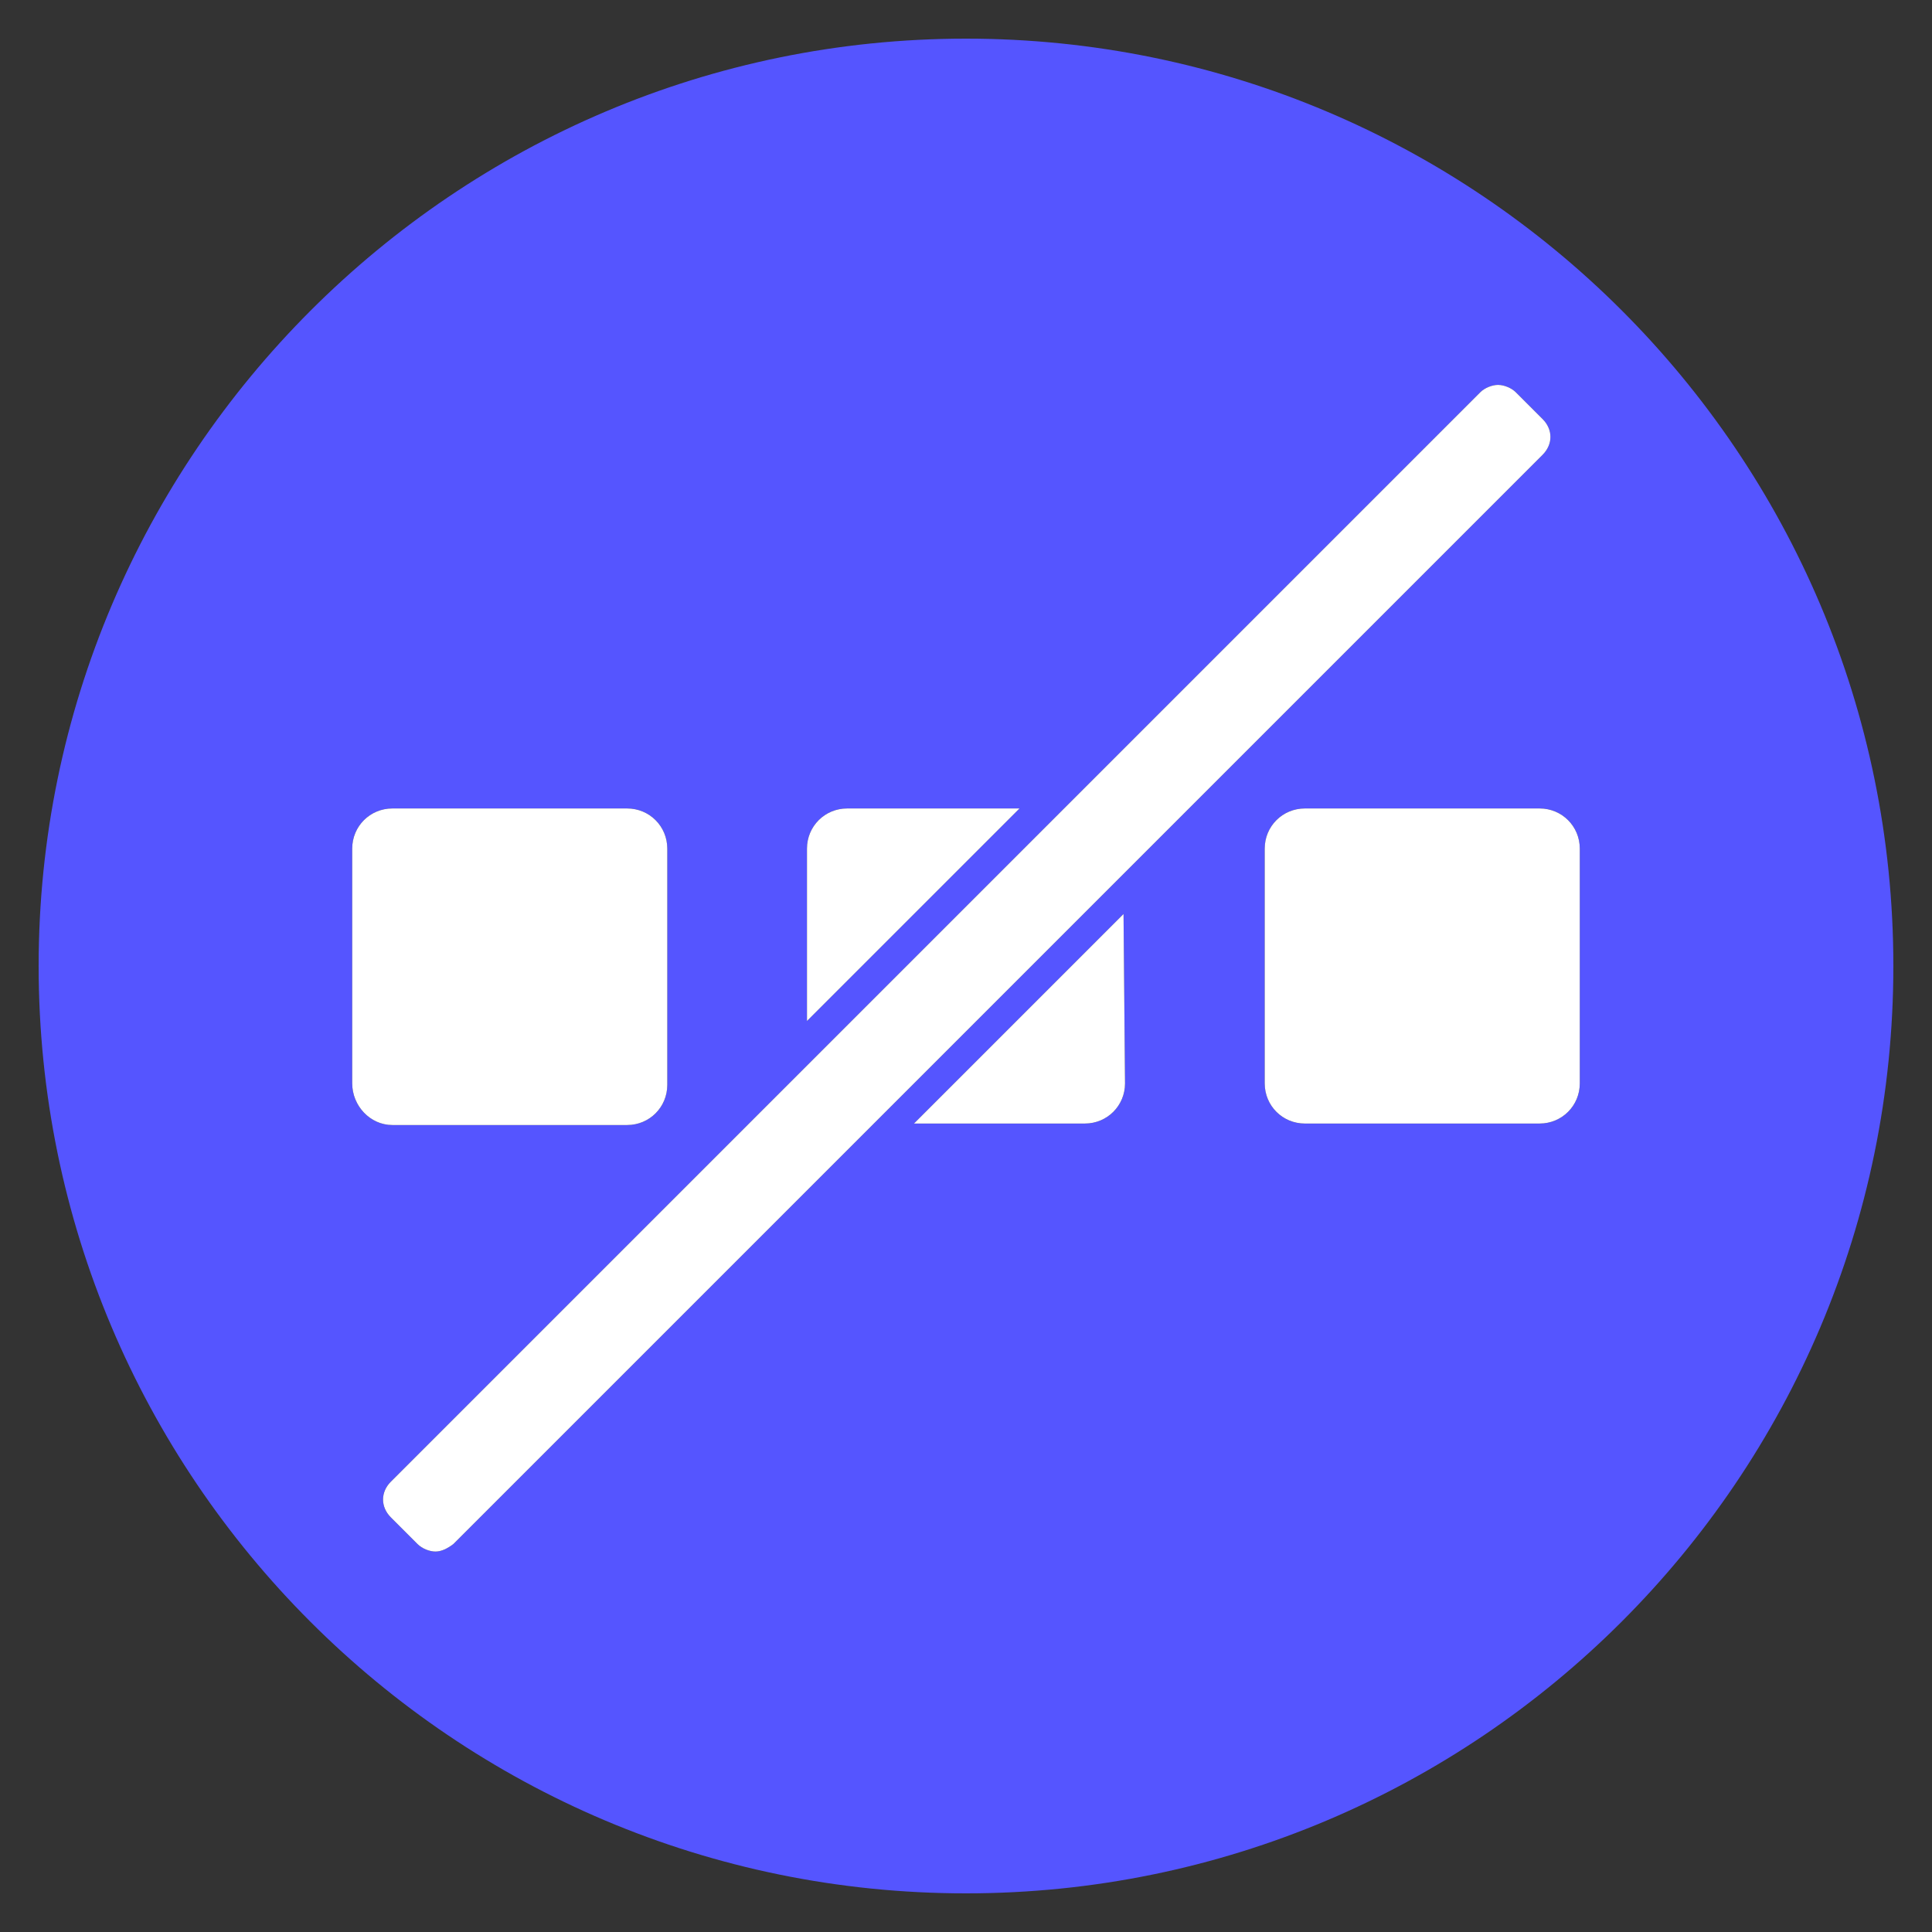
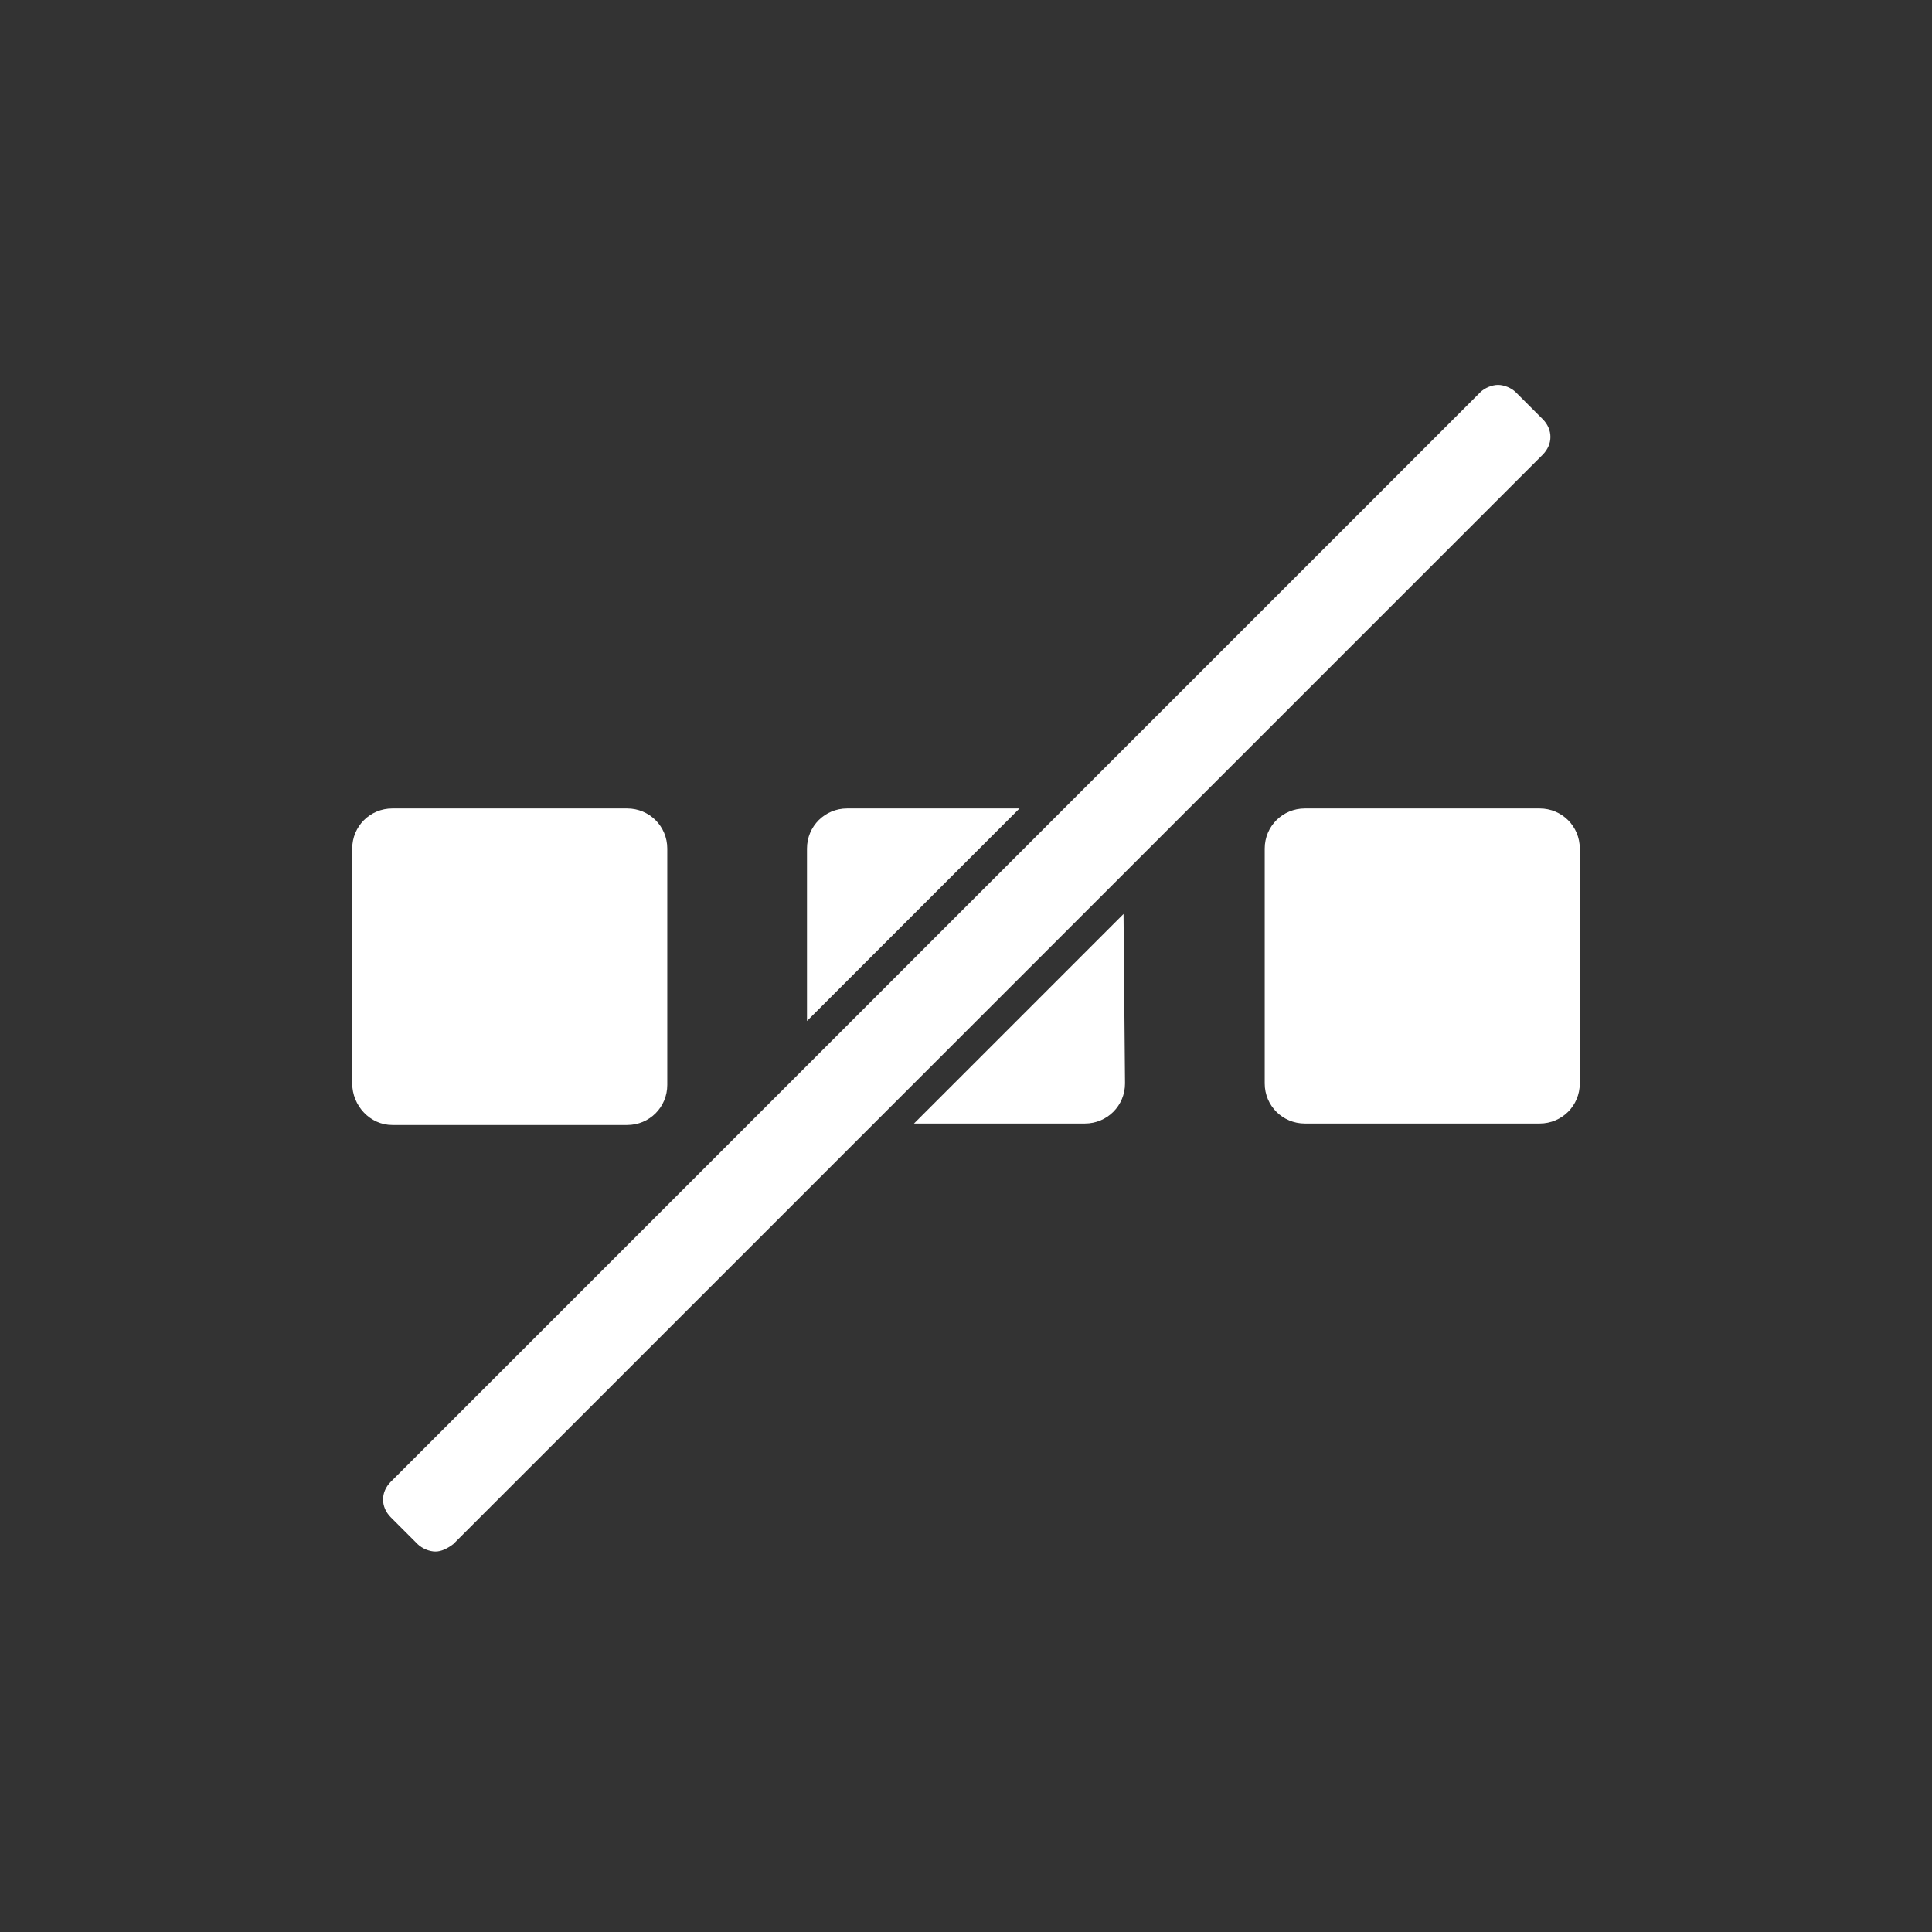
<svg xmlns="http://www.w3.org/2000/svg" version="1.1" style="enable-background:new 0 0 130 130;" id="Layer_1" viewBox="0 0 130 130" x="0px" xml:space="preserve" y="0px">
  <rect x="0" y="0" width="130" height="130" fill="#333333" stroke="none" />
  <g id="Layer_1_1_">
-     <path fill-opacity="1" fill="#5555ff" d="M65,2.6C30.6,2.6,2.6,30.6,2.6,65s27.9,62.4,62.4,62.4c34.4,0,62.4-27.9,62.4-62.4S99.4,2.6,65,2.6z M54.3,57.1&#10;&#09;&#09;c0-1.5,1.2-2.7,2.7-2.7h11.6L54.3,68.7V57.1z M23.7,72.9V57.1c0-1.5,1.2-2.7,2.7-2.7h15.8c1.5,0,2.7,1.2,2.7,2.7v15.9&#10;&#09;&#09;c0,1.5-1.2,2.7-2.7,2.7H26.4C24.9,75.7,23.7,74.4,23.7,72.9z M29.3,104.4c-0.4,0-0.9-0.2-1.2-0.5l-1.8-1.8c-0.7-0.7-0.7-1.7,0-2.4&#10;&#09;&#09;l73.3-73.3c0.3-0.3,0.8-0.5,1.2-0.5s0.9,0.2,1.2,0.5l1.8,1.8c0.7,0.7,0.7,1.7,0,2.4l-73.3,73.3C30.1,104.2,29.7,104.4,29.3,104.4z&#10;&#09;&#09; M75.7,72.9c0,1.5-1.2,2.7-2.7,2.7H61.5l14.1-14.1L75.7,72.9L75.7,72.9z M106.3,72.9c0,1.5-1.2,2.7-2.7,2.7H87.8&#10;&#09;&#09;c-1.5,0-2.7-1.2-2.7-2.7V57.1c0-1.5,1.2-2.7,2.7-2.7h15.8c1.5,0,2.7,1.2,2.7,2.7C106.3,57.1,106.3,72.9,106.3,72.9z" />
-   </g>
+     </g>
  <g id="Layer_2_1_">
-     <path fill="#FFFFFF" d="M54.3,57.1c0-1.5,1.2-2.7,2.7-2.7h11.6L54.3,68.7V57.1z M23.7,72.9V57.1c0-1.5,1.2-2.7,2.7-2.7h15.8&#10;&#09;&#09;c1.5,0,2.7,1.2,2.7,2.7v15.9c0,1.5-1.2,2.7-2.7,2.7H26.4C24.9,75.7,23.7,74.4,23.7,72.9z M29.3,104.4c-0.4,0-0.9-0.2-1.2-0.5&#10;&#09;&#09;l-1.8-1.8c-0.7-0.7-0.7-1.7,0-2.4l73.3-73.3c0.3-0.3,0.8-0.5,1.2-0.5s0.9,0.2,1.2,0.5l1.8,1.8c0.7,0.7,0.7,1.7,0,2.4l-73.3,73.3&#10;&#09;&#09;C30.1,104.2,29.7,104.4,29.3,104.4z M75.7,72.9c0,1.5-1.2,2.7-2.7,2.7H61.5l14.1-14.1L75.7,72.9L75.7,72.9z M106.3,72.9&#10;&#09;&#09;c0,1.5-1.2,2.7-2.7,2.7H87.8c-1.5,0-2.7-1.2-2.7-2.7V57.1c0-1.5,1.2-2.7,2.7-2.7h15.8c1.5,0,2.7,1.2,2.7,2.7&#10;&#09;&#09;C106.3,57.1,106.3,72.9,106.3,72.9z M54.3,57.1c0-1.5,1.2-2.7,2.7-2.7h11.6L54.3,68.7V57.1z M23.7,72.9V57.1c0-1.5,1.2-2.7,2.7-2.7&#10;&#09;&#09;h15.8c1.5,0,2.7,1.2,2.7,2.7v15.9c0,1.5-1.2,2.7-2.7,2.7H26.4C24.9,75.7,23.7,74.4,23.7,72.9z M29.3,104.4c-0.4,0-0.9-0.2-1.2-0.5&#10;&#09;&#09;l-1.8-1.8c-0.7-0.7-0.7-1.7,0-2.4l73.3-73.3c0.3-0.3,0.8-0.5,1.2-0.5s0.9,0.2,1.2,0.5l1.8,1.8c0.7,0.7,0.7,1.7,0,2.4l-73.3,73.3&#10;&#09;&#09;C30.1,104.2,29.7,104.4,29.3,104.4z M75.7,72.9c0,1.5-1.2,2.7-2.7,2.7H61.5l14.1-14.1L75.7,72.9L75.7,72.9z M106.3,72.9&#10;&#09;&#09;c0,1.5-1.2,2.7-2.7,2.7H87.8c-1.5,0-2.7-1.2-2.7-2.7V57.1c0-1.5,1.2-2.7,2.7-2.7h15.8c1.5,0,2.7,1.2,2.7,2.7&#10;&#09;&#09;C106.3,57.1,106.3,72.9,106.3,72.9z" />
+     <path fill="#FFFFFF" d="M54.3,57.1c0-1.5,1.2-2.7,2.7-2.7h11.6L54.3,68.7z M23.7,72.9V57.1c0-1.5,1.2-2.7,2.7-2.7h15.8&#10;&#09;&#09;c1.5,0,2.7,1.2,2.7,2.7v15.9c0,1.5-1.2,2.7-2.7,2.7H26.4C24.9,75.7,23.7,74.4,23.7,72.9z M29.3,104.4c-0.4,0-0.9-0.2-1.2-0.5&#10;&#09;&#09;l-1.8-1.8c-0.7-0.7-0.7-1.7,0-2.4l73.3-73.3c0.3-0.3,0.8-0.5,1.2-0.5s0.9,0.2,1.2,0.5l1.8,1.8c0.7,0.7,0.7,1.7,0,2.4l-73.3,73.3&#10;&#09;&#09;C30.1,104.2,29.7,104.4,29.3,104.4z M75.7,72.9c0,1.5-1.2,2.7-2.7,2.7H61.5l14.1-14.1L75.7,72.9L75.7,72.9z M106.3,72.9&#10;&#09;&#09;c0,1.5-1.2,2.7-2.7,2.7H87.8c-1.5,0-2.7-1.2-2.7-2.7V57.1c0-1.5,1.2-2.7,2.7-2.7h15.8c1.5,0,2.7,1.2,2.7,2.7&#10;&#09;&#09;C106.3,57.1,106.3,72.9,106.3,72.9z M54.3,57.1c0-1.5,1.2-2.7,2.7-2.7h11.6L54.3,68.7V57.1z M23.7,72.9V57.1c0-1.5,1.2-2.7,2.7-2.7&#10;&#09;&#09;h15.8c1.5,0,2.7,1.2,2.7,2.7v15.9c0,1.5-1.2,2.7-2.7,2.7H26.4C24.9,75.7,23.7,74.4,23.7,72.9z M29.3,104.4c-0.4,0-0.9-0.2-1.2-0.5&#10;&#09;&#09;l-1.8-1.8c-0.7-0.7-0.7-1.7,0-2.4l73.3-73.3c0.3-0.3,0.8-0.5,1.2-0.5s0.9,0.2,1.2,0.5l1.8,1.8c0.7,0.7,0.7,1.7,0,2.4l-73.3,73.3&#10;&#09;&#09;C30.1,104.2,29.7,104.4,29.3,104.4z M75.7,72.9c0,1.5-1.2,2.7-2.7,2.7H61.5l14.1-14.1L75.7,72.9L75.7,72.9z M106.3,72.9&#10;&#09;&#09;c0,1.5-1.2,2.7-2.7,2.7H87.8c-1.5,0-2.7-1.2-2.7-2.7V57.1c0-1.5,1.2-2.7,2.7-2.7h15.8c1.5,0,2.7,1.2,2.7,2.7&#10;&#09;&#09;C106.3,57.1,106.3,72.9,106.3,72.9z" />
  </g>
</svg>